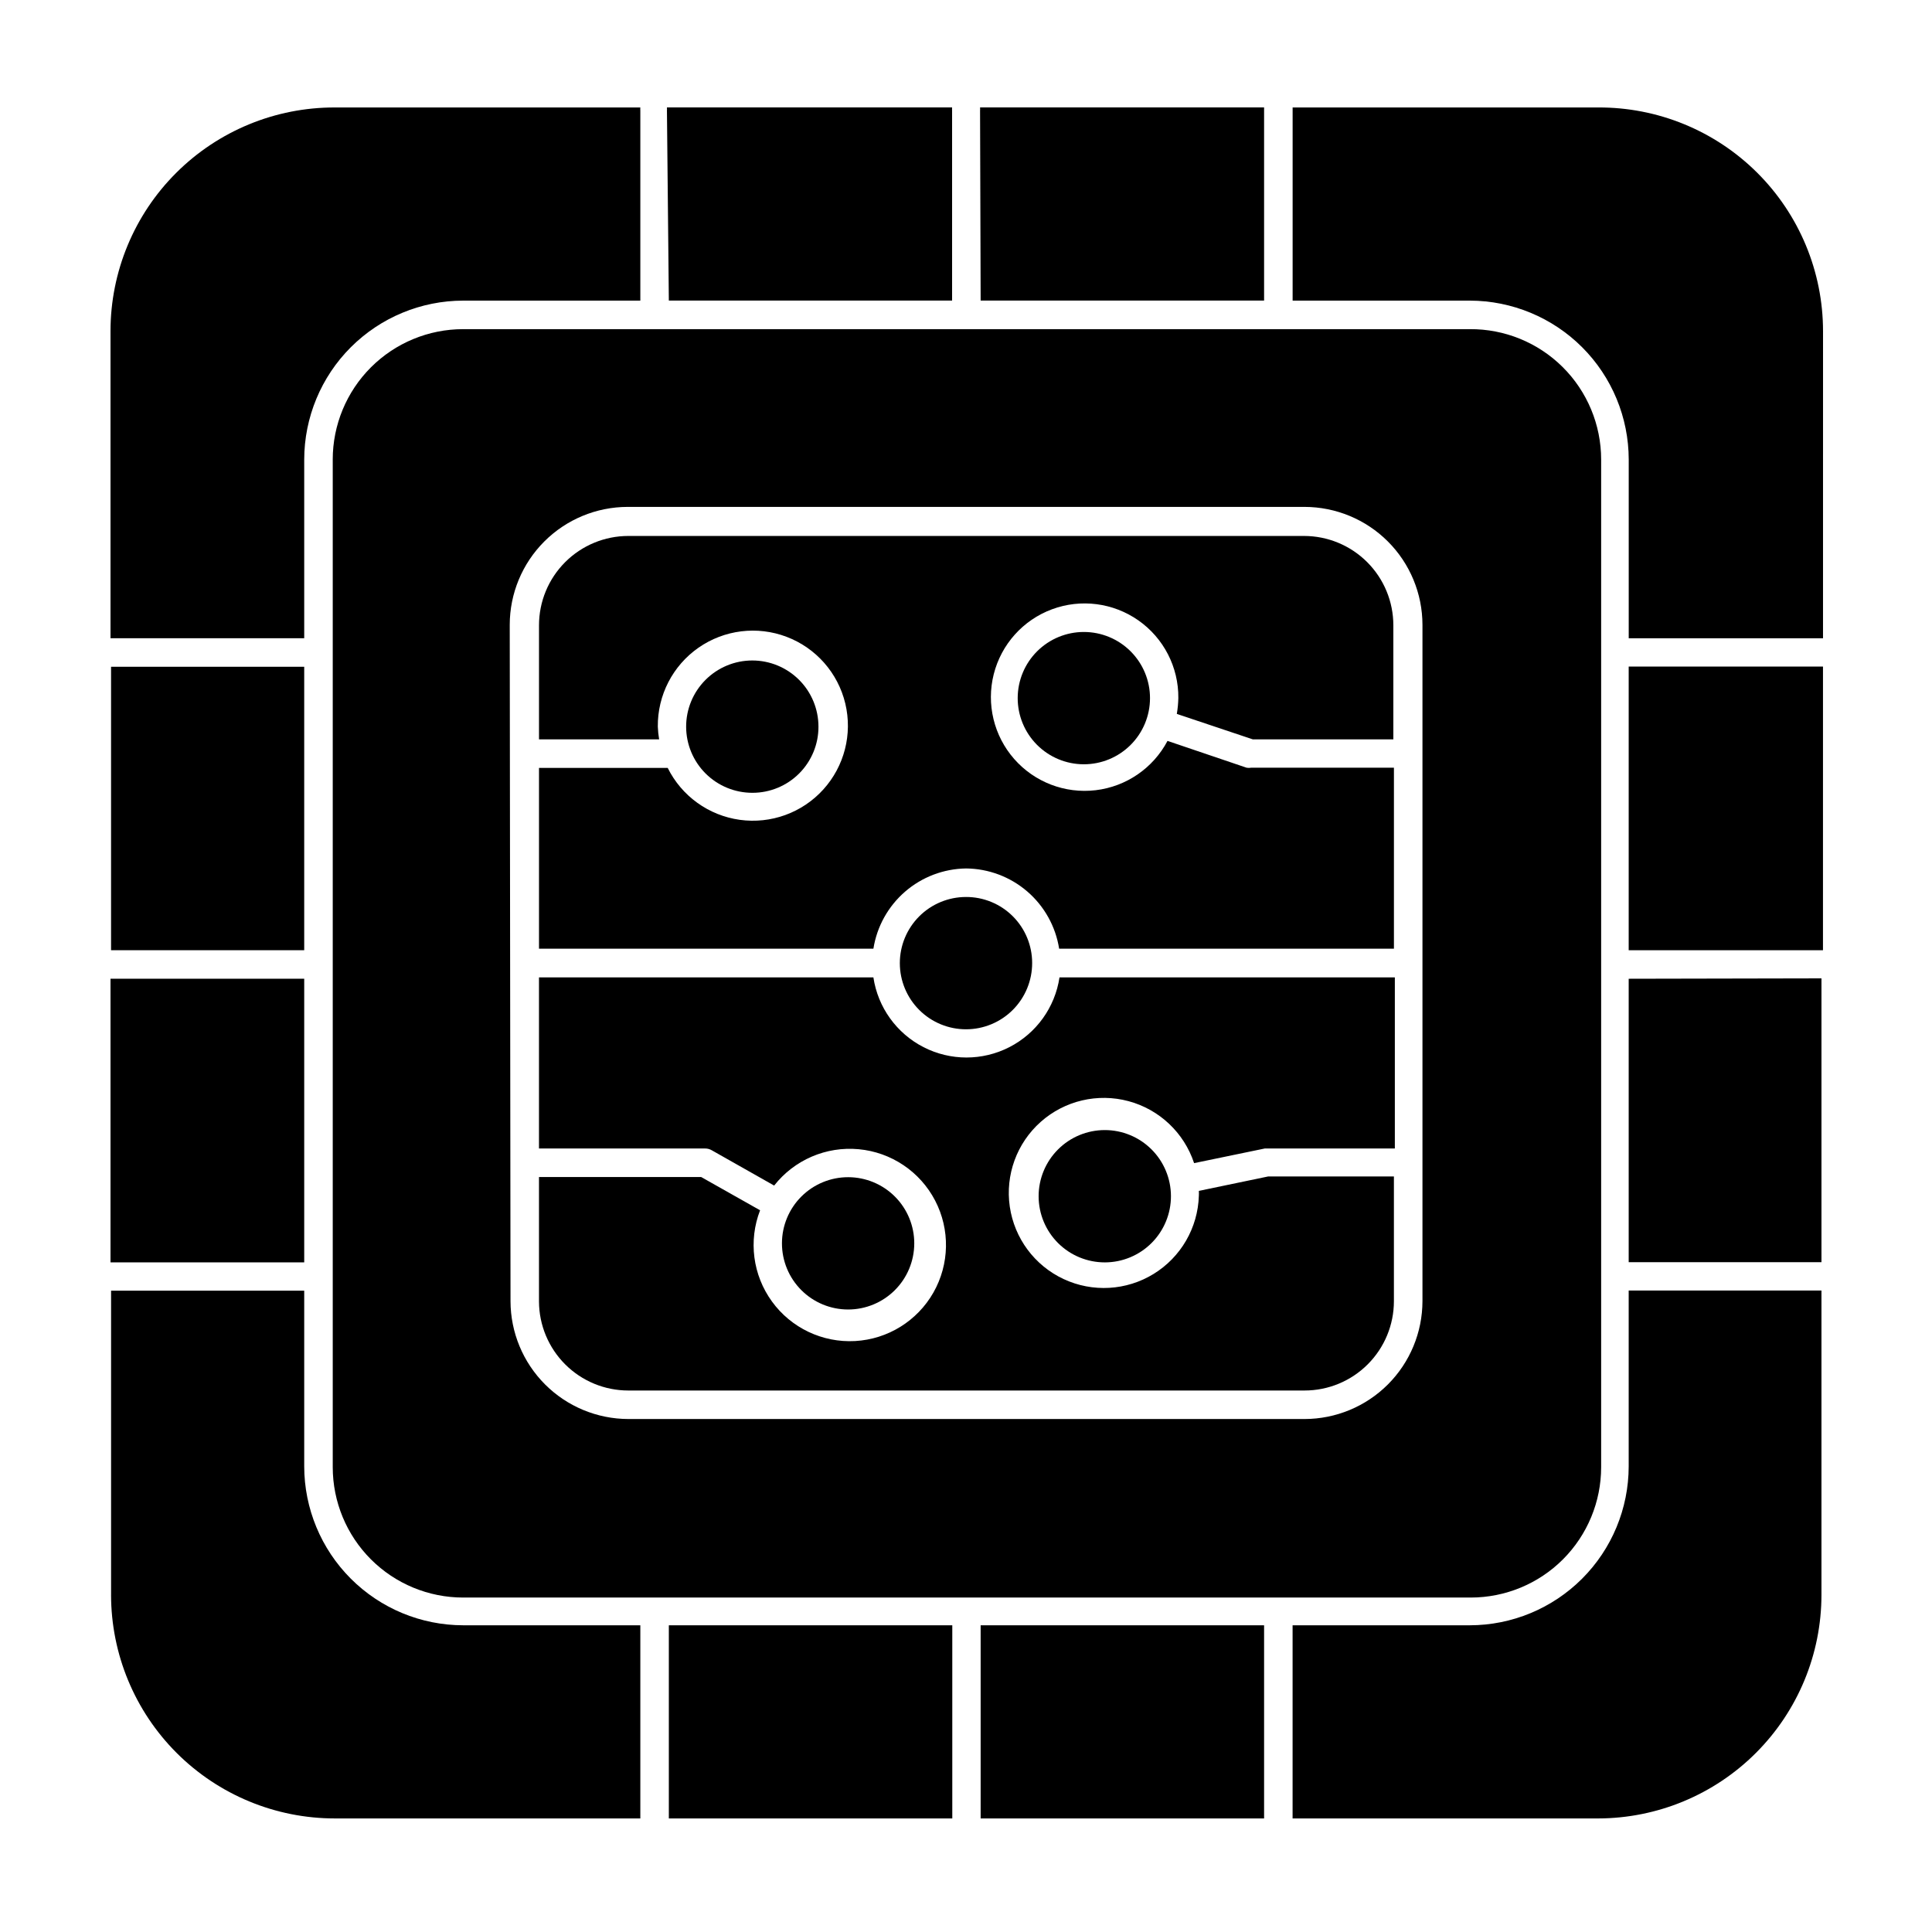
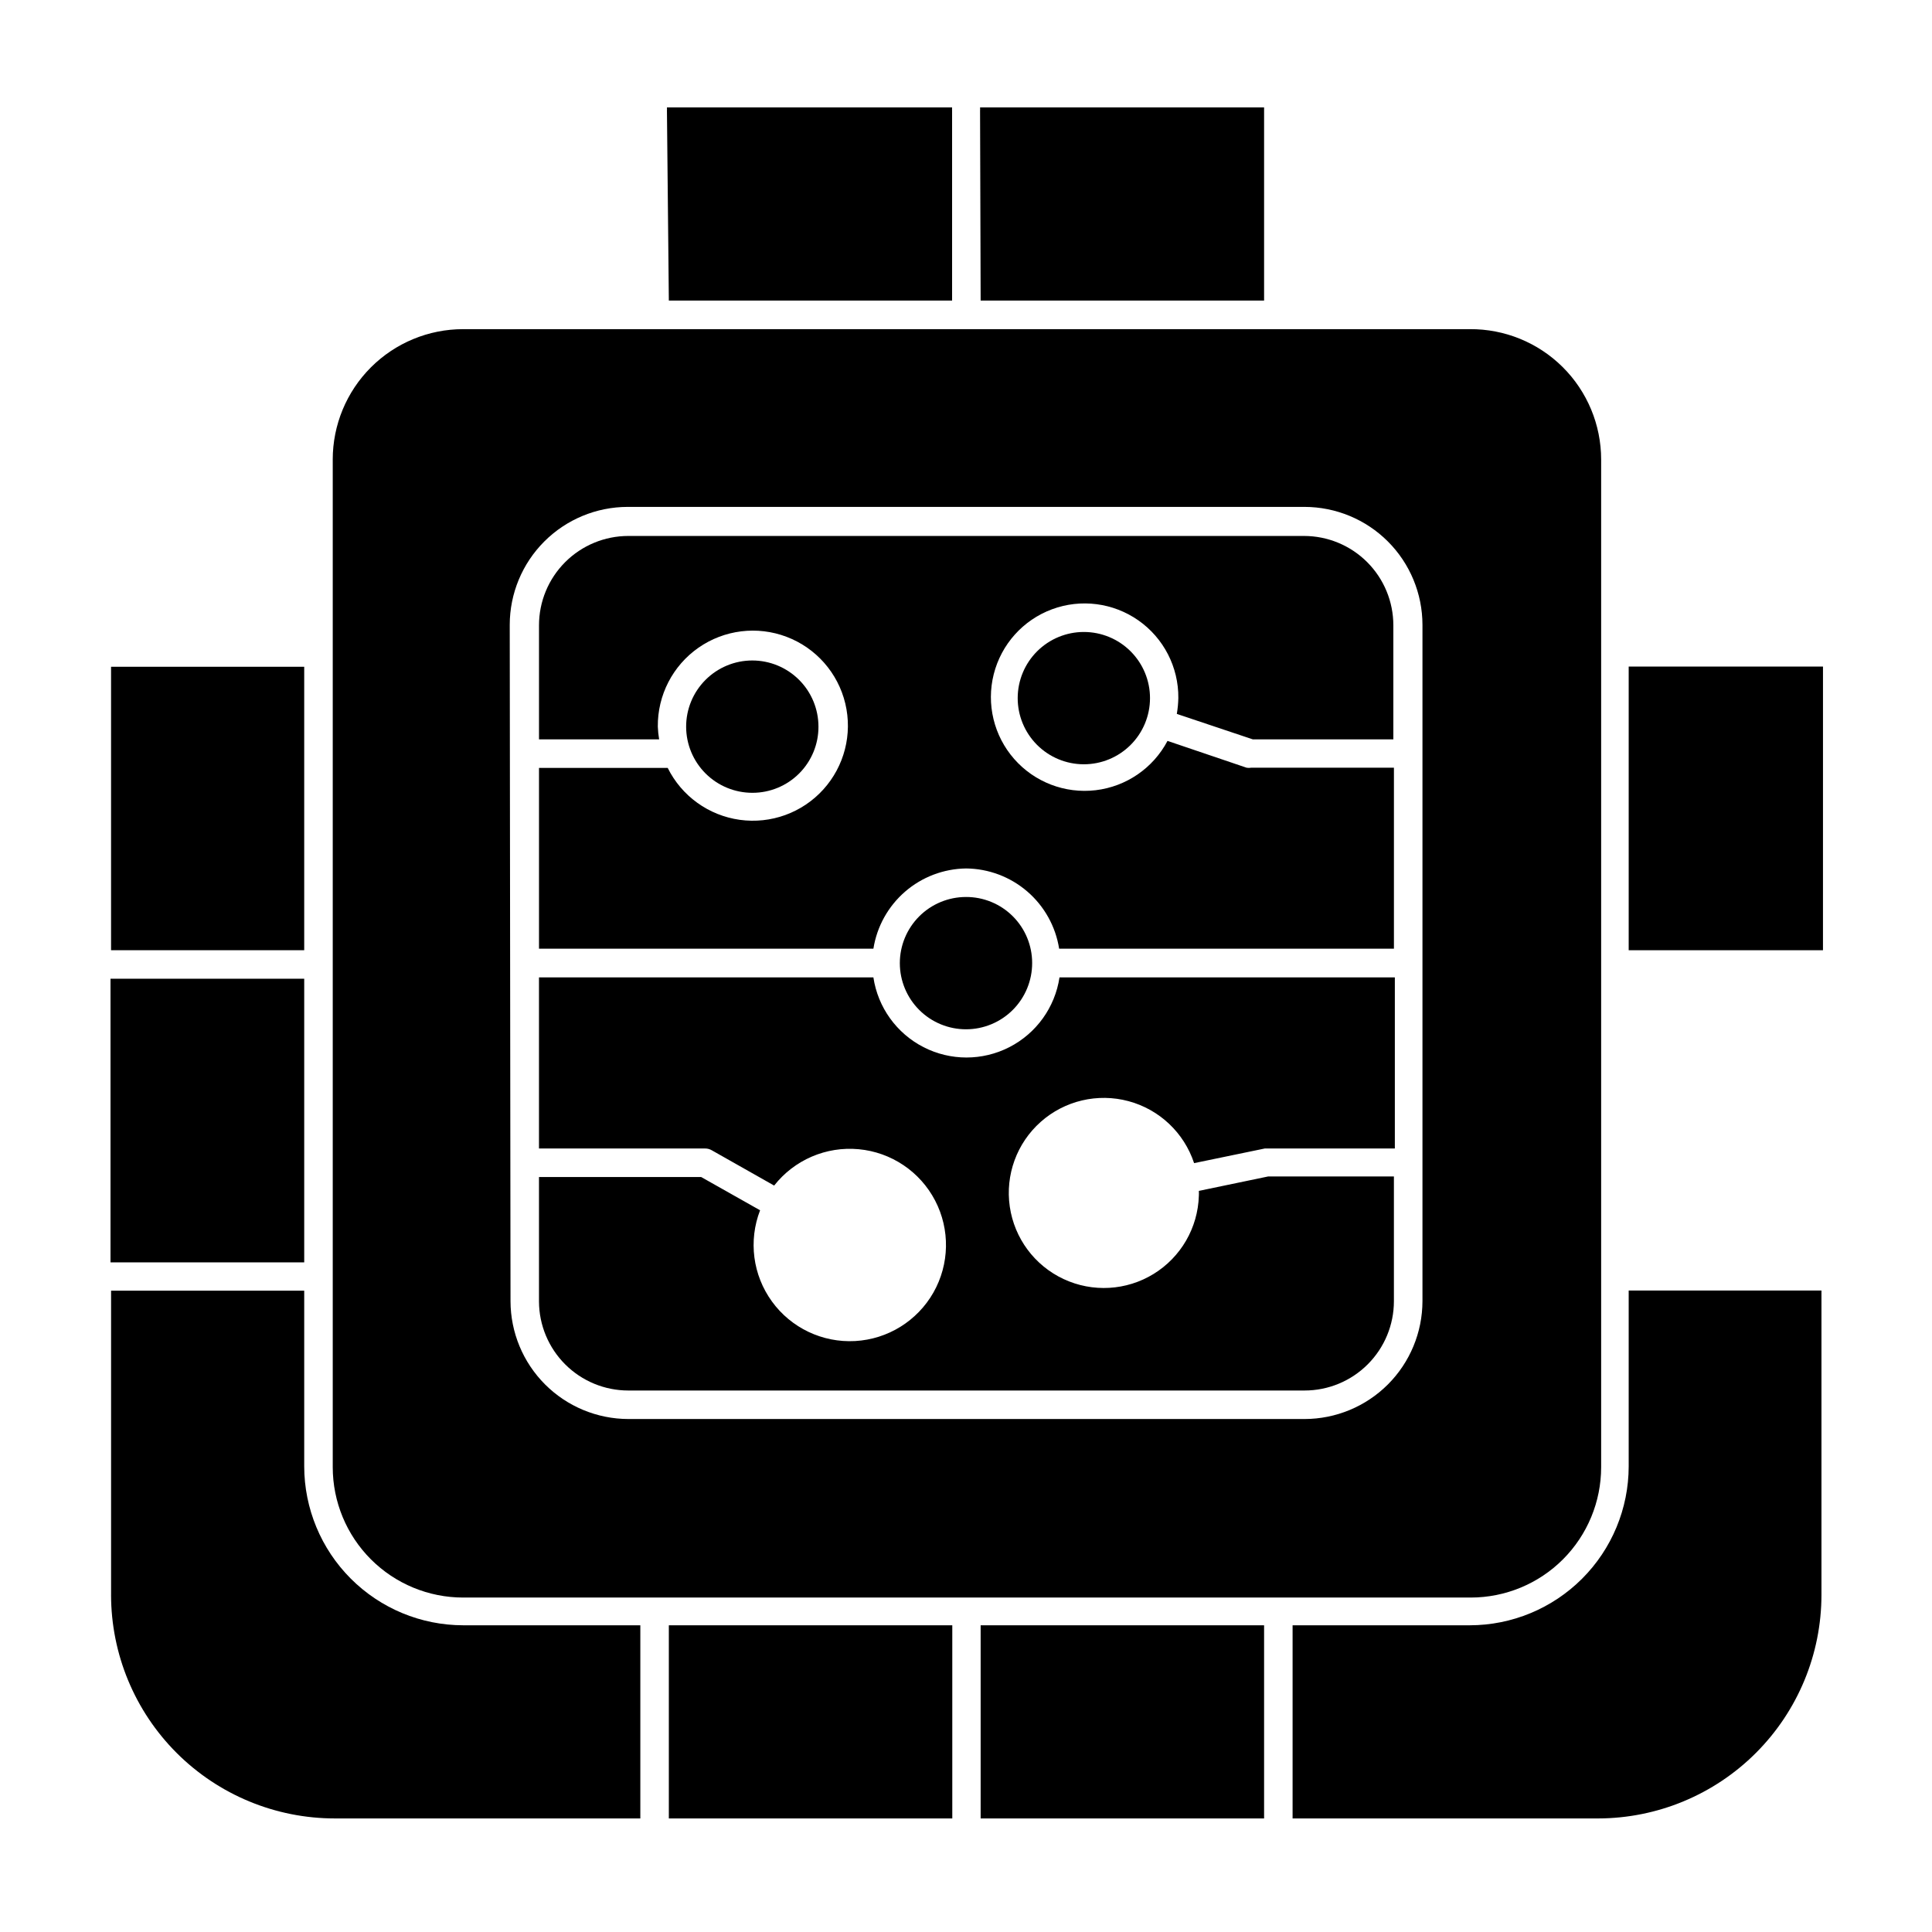
<svg xmlns="http://www.w3.org/2000/svg" fill="#000000" width="800px" height="800px" version="1.1" viewBox="144 144 512 512">
  <g>
    <path d="m321.25 574.72h75.117v51.188h-75.117z" />
-     <path d="m567.52 172.48h-80.961v51.188h46.953c11.168 0.016 21.871 4.457 29.77 12.352 7.894 7.894 12.336 18.602 12.348 29.77v47.359l51.086-0.004h0.402l0.004-81.363c0-15.781-6.289-30.91-17.477-42.039-11.188-11.129-26.348-17.34-42.125-17.262z" />
    <path d="m575.62 532.6c-0.012 11.168-4.453 21.871-12.348 29.766-7.898 7.898-18.602 12.34-29.77 12.352h-46.953v51.188h80.961c15.711-0.027 30.766-6.285 41.863-17.402 11.102-11.117 17.332-26.188 17.332-41.895v-80.609h-51.086z" />
-     <path d="m224.62 265.79c0.016-11.168 4.457-21.875 12.352-29.77 7.898-7.894 18.602-12.336 29.77-12.352h46.953v-50.379c-0.027-0.27-0.027-0.539 0-0.809h-80.961c-15.754-0.039-30.875 6.191-42.027 17.316-11.156 11.125-17.422 26.23-17.422 41.984v81.363h51.336z" />
-     <path d="m575.62 403.38v75.117h51.086v-75.219h-0.402z" />
    <path d="m173.43 320.7h51.188v75.117h-51.188z" />
    <path d="m403.88 223.66h75.117v-51.188h-75.27c0.027 0.27 0.027 0.539 0 0.809z" />
    <path d="m224.62 532.6v-46.551h-51.184v80.609h-0.004c0.016 15.715 6.269 30.785 17.387 41.895 11.121 11.113 26.195 17.352 41.914 17.352h80.961v-51.188h-46.953c-11.168-0.012-21.871-4.453-29.77-12.352-7.894-7.894-12.336-18.598-12.352-29.766z" />
    <path d="m224.62 478.49v-75.117h-51.336v75.168h51.336z" />
    <path d="m321.25 223.66h75.066v-50.379c-0.027-0.27-0.027-0.539 0-0.809h-75.57c0.027 0.27 0.027 0.539 0 0.809z" />
    <path d="m403.88 574.72h75.117v51.188h-75.117z" />
    <path d="m575.62 320.7v75.117h51.488l0.004-75.168h-51.492z" />
    <path d="m232.18 265.79v267.02-0.004c0 9.168 3.641 17.957 10.121 24.441 6.484 6.481 15.273 10.121 24.441 10.121h267.02c9.164 0 17.957-3.641 24.438-10.121 6.481-6.484 10.121-15.273 10.121-24.441v-267.02 0.004c0-9.211-3.676-18.039-10.211-24.531-6.535-6.488-15.391-10.098-24.602-10.031h-266.77c-9.168 0-17.957 3.641-24.441 10.121-6.481 6.484-10.121 15.273-10.121 24.441zm46.906 43.781c0.012-8.281 3.309-16.219 9.16-22.074 5.856-5.856 13.793-9.148 22.074-9.164h179.41c8.281 0.016 16.219 3.309 22.074 9.164 5.856 5.856 9.148 13.793 9.164 22.074v179.25c-0.016 8.281-3.309 16.219-9.164 22.074-5.856 5.852-13.793 9.148-22.074 9.16h-179.2c-8.281-0.012-16.219-3.309-22.074-9.16-5.856-5.856-9.148-13.793-9.164-22.074z" />
    <path d="m310.52 512.5h179.2c6.281 0 12.305-2.496 16.742-6.938 4.441-4.438 6.938-10.461 6.938-16.742v-33.051h-33.301l-18.391 3.828c0.023 0.438 0.023 0.875 0 1.312-0.258 8.473-4.758 16.25-11.98 20.691-7.219 4.441-16.191 4.953-23.871 1.359-7.68-3.59-13.035-10.805-14.254-19.191-1.223-8.391 1.859-16.832 8.199-22.461s15.086-7.691 23.273-5.488c8.184 2.199 14.715 8.375 17.375 16.422l18.742-3.879h34.457v-45.344h-88.871c-1.191 7.941-6.137 14.82-13.281 18.484-7.144 3.664-15.613 3.664-22.758 0-7.144-3.664-12.09-10.543-13.281-18.484h-88.621v45.344h43.984-0.004c0.656-0.012 1.305 0.164 1.867 0.504l16.473 9.32c5.348-6.809 13.789-10.438 22.41-9.633 8.621 0.801 16.246 5.926 20.246 13.602 4 7.68 3.828 16.867-0.453 24.391-4.285 7.523-12.094 12.363-20.738 12.844-8.648 0.48-16.945-3.461-22.035-10.465-5.094-7.004-6.281-16.113-3.156-24.188l-15.617-8.816h-42.977v33c0.027 6.262 2.531 12.258 6.969 16.676 4.438 4.422 10.445 6.902 16.711 6.902z" />
    <path d="m400 374.15c5.965 0.047 11.723 2.211 16.242 6.102 4.519 3.894 7.512 9.266 8.441 15.16h88.723v-47.961h-37.836c-0.398 0.07-0.809 0.07-1.211 0l-20.957-7.106c-3.816 7.227-10.941 12.113-19.055 13.07-8.117 0.957-16.184-2.137-21.574-8.277-5.391-6.141-7.418-14.539-5.422-22.461 2-7.926 7.769-14.359 15.426-17.207 7.66-2.848 16.23-1.746 22.922 2.945 6.688 4.691 10.645 12.371 10.574 20.543-0.027 1.418-0.164 2.832-0.402 4.234l20.152 6.75h37.23v-30.23c0-6.277-2.492-12.301-6.934-16.742-4.441-4.441-10.465-6.938-16.746-6.938h-179.05c-6.281 0-12.305 2.496-16.746 6.938s-6.934 10.465-6.934 16.742v30.23h31.84c-0.195-1.117-0.312-2.246-0.352-3.375-0.086-8.328 3.949-16.16 10.781-20.922 6.832-4.762 15.578-5.84 23.359-2.879 7.785 2.957 13.605 9.574 15.543 17.672 1.941 8.102-0.246 16.633-5.844 22.801-5.594 6.168-13.879 9.168-22.125 8.02-8.25-1.148-15.398-6.297-19.098-13.762h-34.105v47.914h88.621c0.926-5.867 3.894-11.219 8.383-15.109 4.492-3.891 10.211-6.07 16.152-6.152z" />
    <path d="m400 381.71c-4.656 0-9.117 1.848-12.406 5.141-3.285 3.293-5.133 7.754-5.129 12.406 0.004 4.656 1.859 9.113 5.152 12.398 3.297 3.285 7.762 5.129 12.414 5.117 4.652-0.008 9.113-1.863 12.395-5.164 3.281-3.297 5.117-7.766 5.106-12.418 0-4.644-1.848-9.098-5.137-12.379-3.293-3.281-7.75-5.117-12.395-5.102z" />
    <path d="m360.9 336.57c0-4.652-1.848-9.117-5.141-12.406-3.293-3.285-7.754-5.133-12.41-5.129-4.652 0.004-9.109 1.859-12.395 5.152-3.289 3.297-5.129 7.762-5.121 12.414 0.012 4.652 1.867 9.113 5.168 12.395 3.297 3.281 7.766 5.117 12.418 5.106 4.644 0 9.098-1.848 12.379-5.137 3.281-3.293 5.117-7.75 5.102-12.395z" />
    <path d="m413.7 328.96c-0.016 4.652 1.824 9.121 5.106 12.418s7.738 5.156 12.391 5.164c4.656 0.012 9.121-1.832 12.414-5.117 3.297-3.285 5.148-7.746 5.152-12.398 0.008-4.652-1.84-9.117-5.129-12.406-3.289-3.293-7.75-5.141-12.402-5.141-4.641 0-9.094 1.84-12.379 5.117-3.285 3.277-5.141 7.723-5.152 12.363z" />
-     <path d="m386.29 473.55c0.016-4.652-1.82-9.121-5.102-12.418-3.285-3.297-7.742-5.156-12.395-5.164-4.652-0.012-9.121 1.832-12.414 5.117-3.293 3.285-5.148 7.746-5.152 12.398-0.004 4.652 1.84 9.117 5.129 12.406 3.289 3.293 7.75 5.141 12.402 5.141 4.641 0 9.094-1.84 12.379-5.117 3.289-3.277 5.141-7.723 5.152-12.363z" />
-     <path d="m436.78 443.48c-4.652 0-9.117 1.852-12.402 5.141-3.289 3.293-5.137 7.758-5.133 12.41 0.008 4.652 1.859 9.113 5.156 12.398 3.293 3.285 7.758 5.125 12.41 5.117 4.656-0.008 9.113-1.867 12.395-5.164 3.281-3.301 5.121-7.766 5.106-12.418-0.012-4.644-1.867-9.09-5.152-12.367s-7.738-5.117-12.379-5.117z" />
  </g>
</svg>